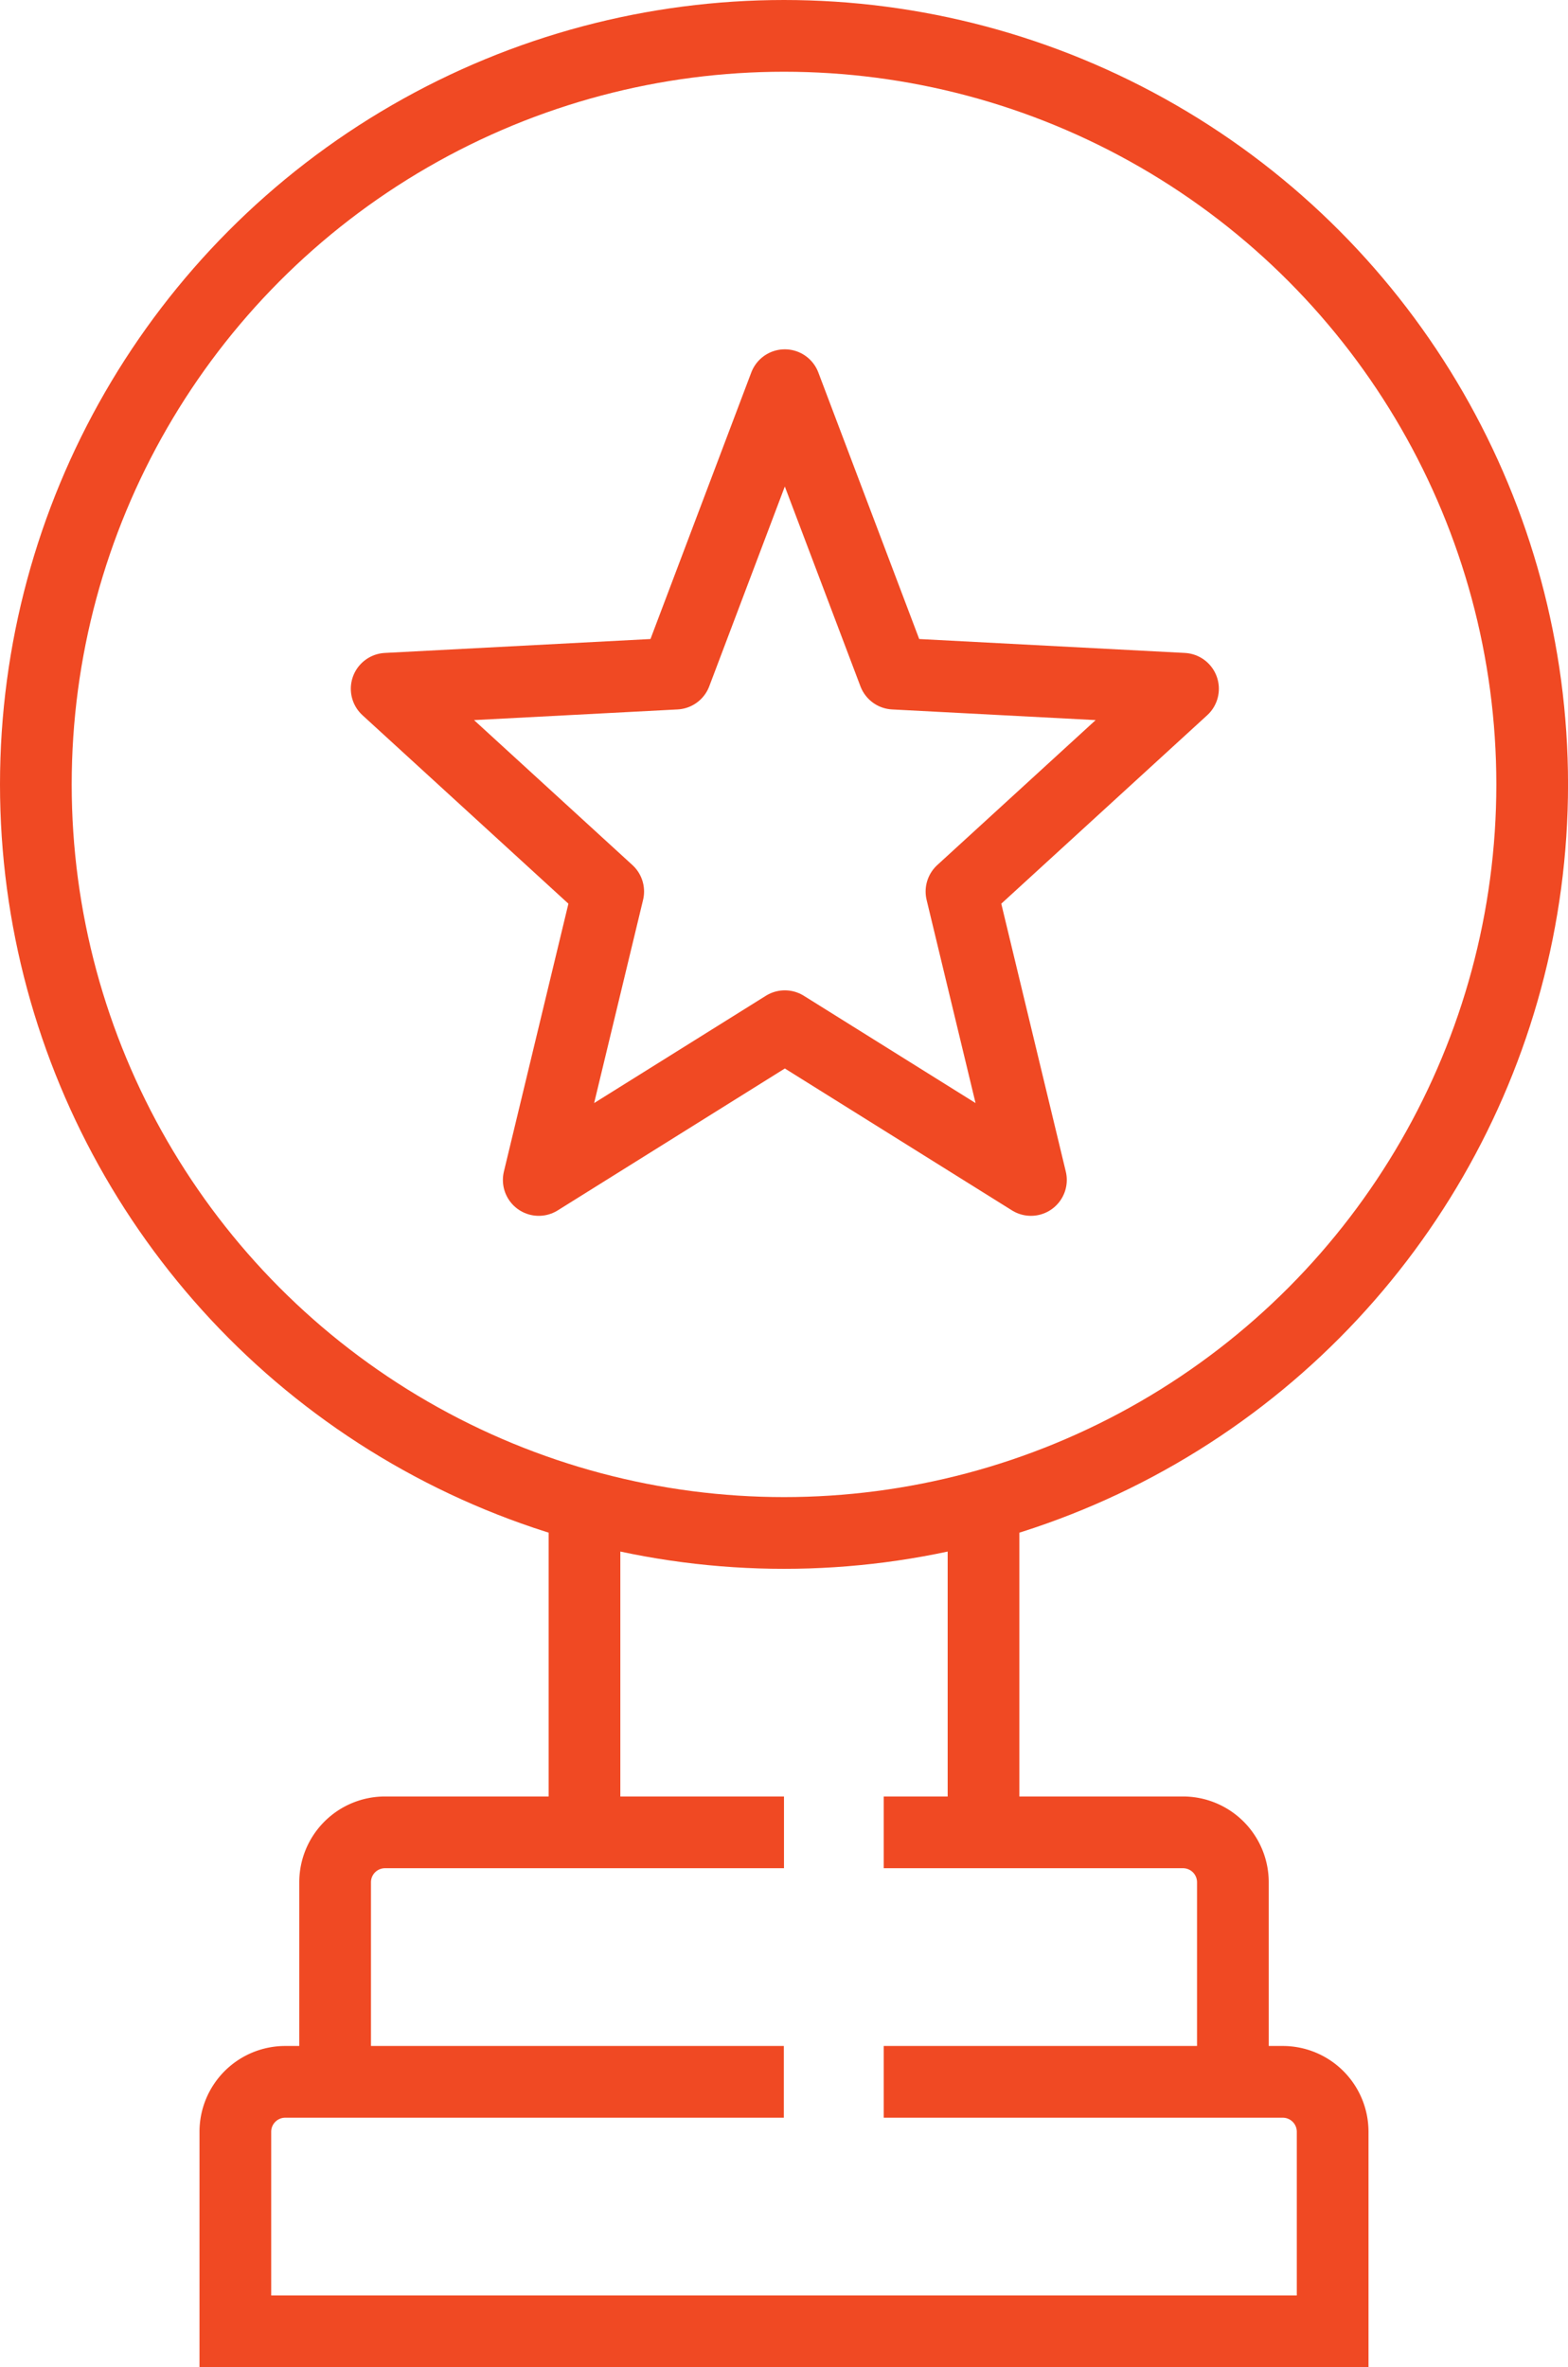
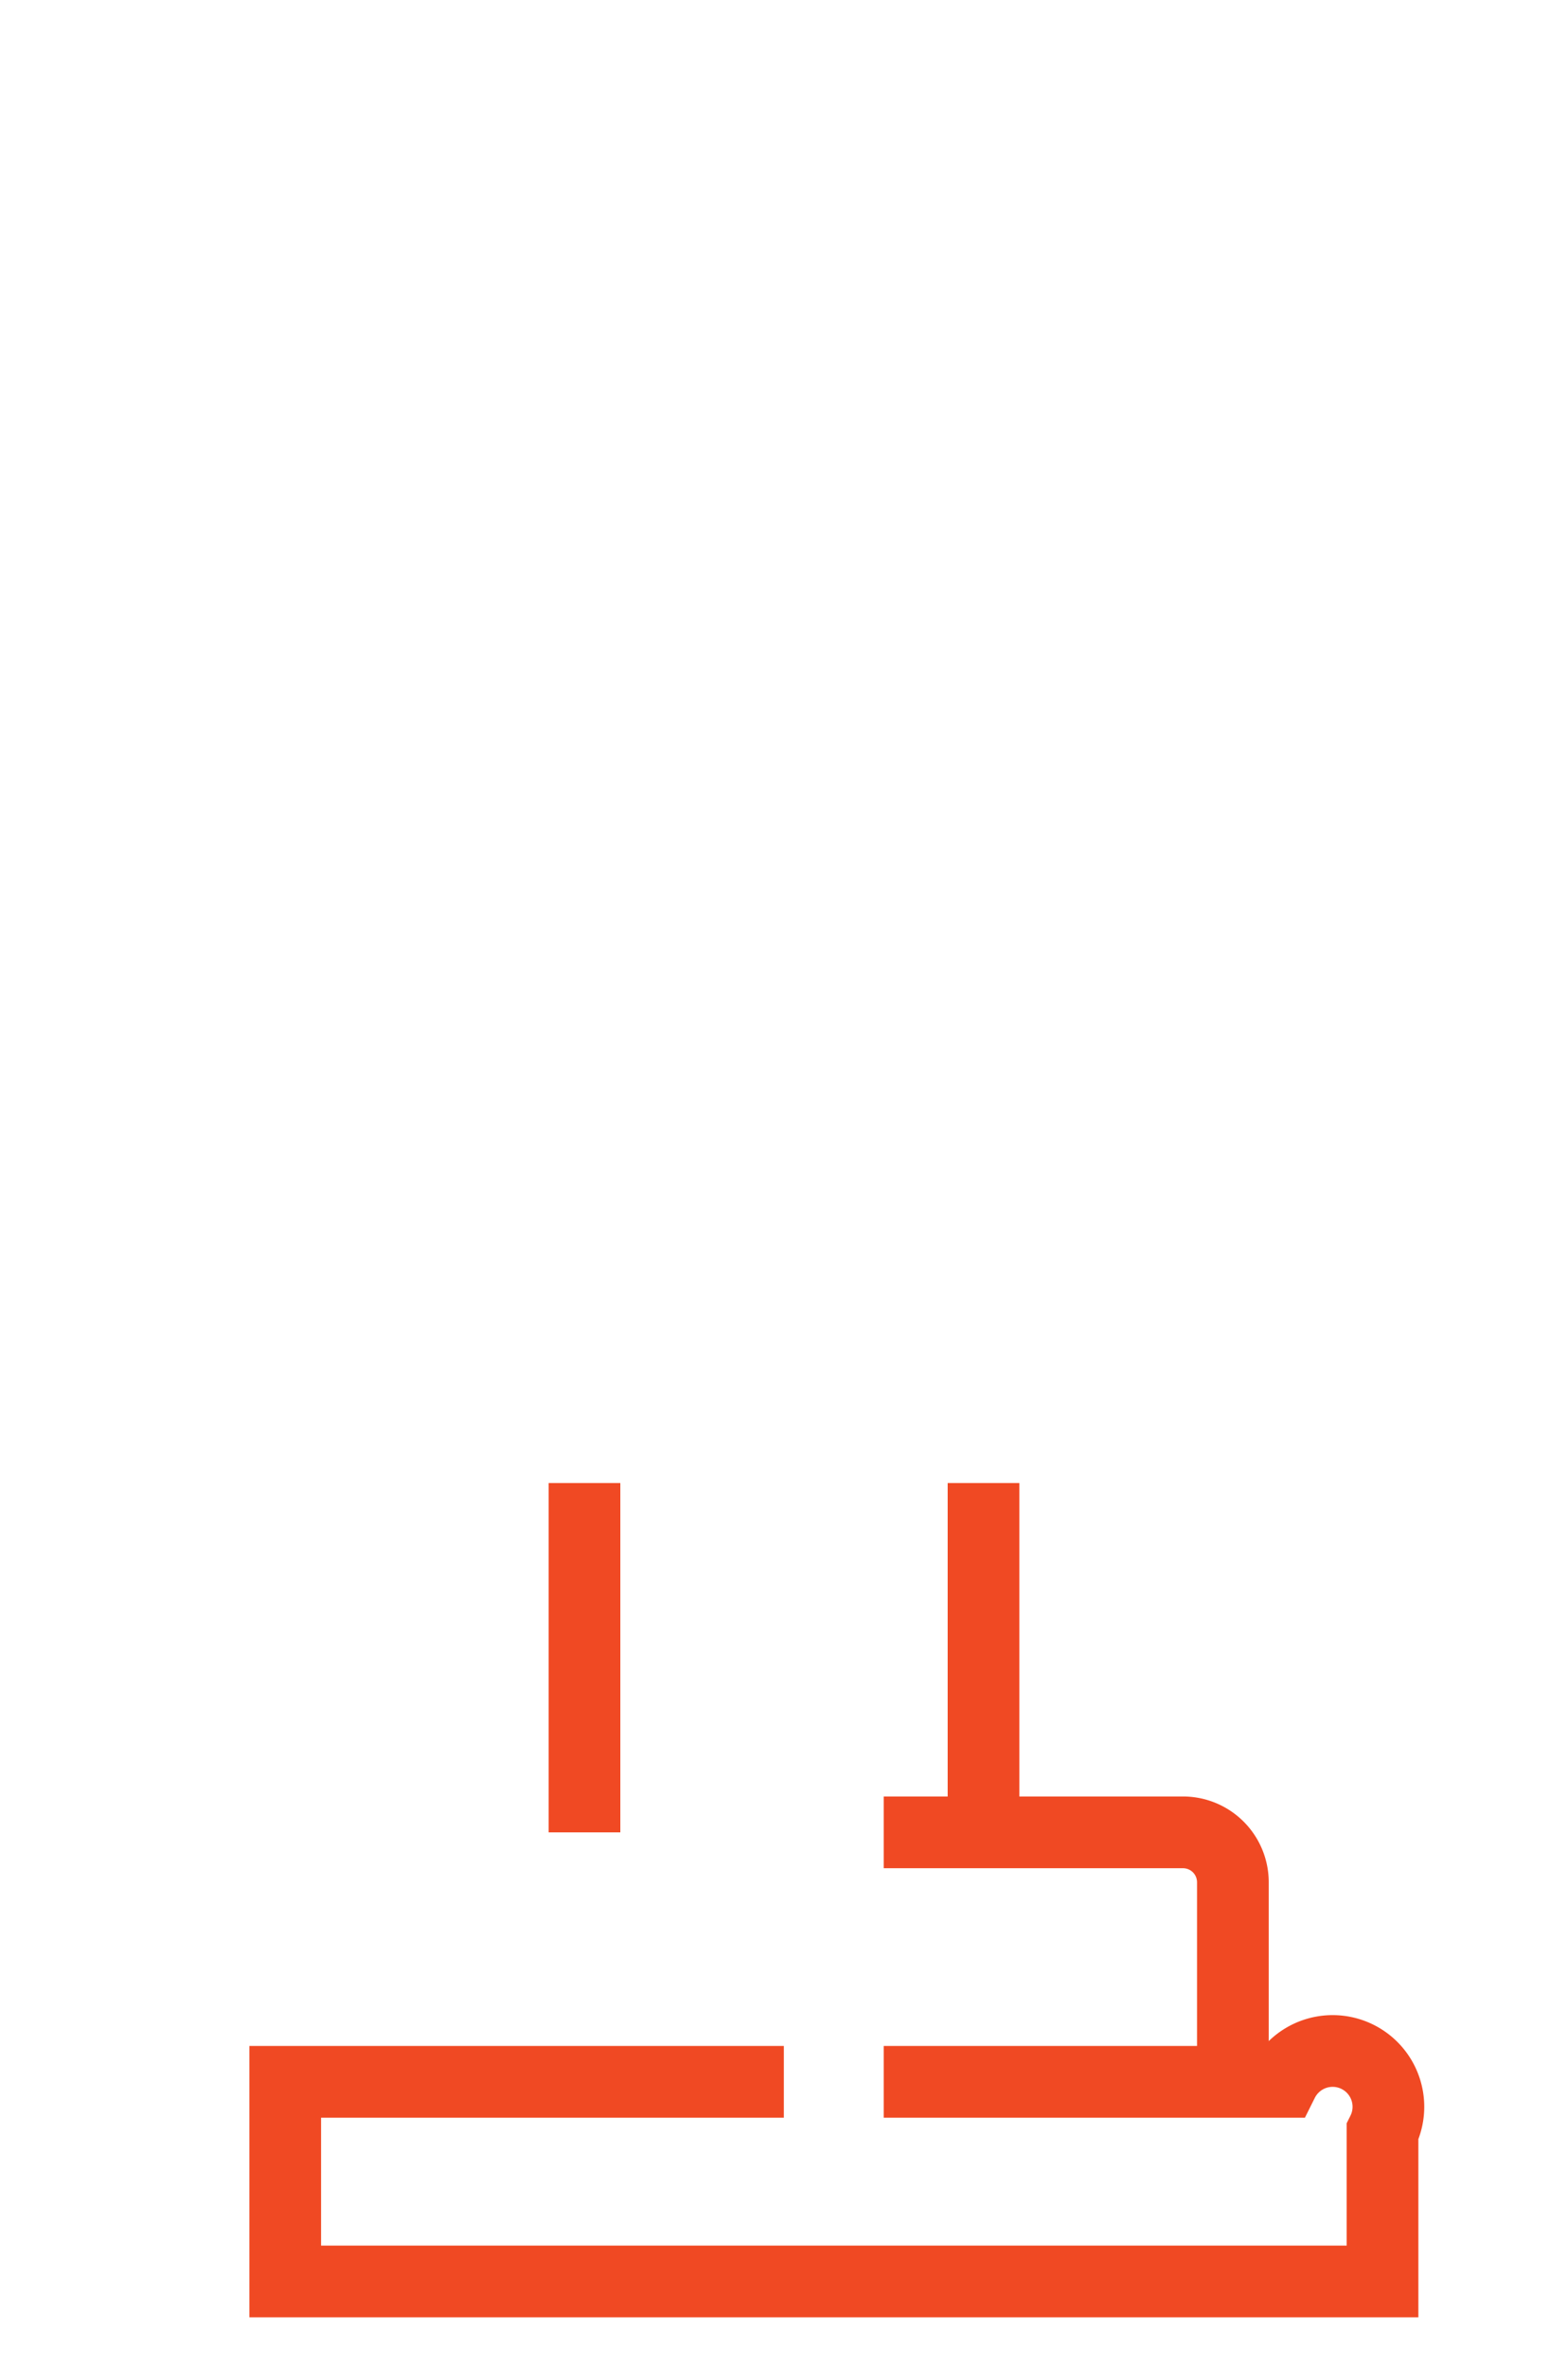
<svg xmlns="http://www.w3.org/2000/svg" width="43.739" height="66" viewBox="0 0 43.739 66">
  <g id="Group_4120" data-name="Group 4120" transform="translate(-296 -48)">
    <path id="Path_2485" data-name="Path 2485" d="M314,85h8.348a1.392,1.392,0,0,1,1.391,1.391v5.565" transform="translate(6.652 14.087)" fill="none" stroke="#f04923" stroke-miterlimit="10" stroke-width="2" />
-     <path id="Path_2486" data-name="Path 2486" d="M303,91.957V86.391A1.392,1.392,0,0,1,304.391,85h11.13" transform="translate(2.348 14.087)" fill="none" stroke="#f04923" stroke-miterlimit="10" stroke-width="2" />
-     <path id="Path_2487" data-name="Path 2487" d="M316.3,90H302.391A1.392,1.392,0,0,0,301,91.391v5.565h30.609V91.391A1.392,1.392,0,0,0,330.217,90h-11.13" transform="translate(1.565 16.043)" fill="none" stroke="#f04923" stroke-miterlimit="10" stroke-width="2" />
+     <path id="Path_2487" data-name="Path 2487" d="M316.3,90H302.391v5.565h30.609V91.391A1.392,1.392,0,0,0,330.217,90h-11.13" transform="translate(1.565 16.043)" fill="none" stroke="#f04923" stroke-miterlimit="10" stroke-width="2" />
    <line id="Line_29" data-name="Line 29" y2="9.739" transform="translate(312.304 89.348)" fill="none" stroke="#f04923" stroke-miterlimit="10" stroke-width="2" />
    <line id="Line_30" data-name="Line 30" y2="9.739" transform="translate(323.435 89.348)" fill="none" stroke="#f04923" stroke-miterlimit="10" stroke-width="2" />
-     <circle id="Ellipse_806" data-name="Ellipse 806" cx="20.87" cy="20.87" r="20.87" transform="translate(297 49)" fill="none" stroke="#f04923" stroke-miterlimit="10" stroke-width="2" />
-     <path id="Path_2488" data-name="Path 2488" d="M315.14,56l3.045,8.042,8.063.422-6.18,5.653,1.938,8.042-6.865-4.287-6.865,4.287,1.938-8.042-6.18-5.653,8.063-.422Z" transform="translate(2.752 2.739)" fill="none" stroke="#f04923" stroke-linejoin="round" stroke-width="2" />
  </g>
</svg>